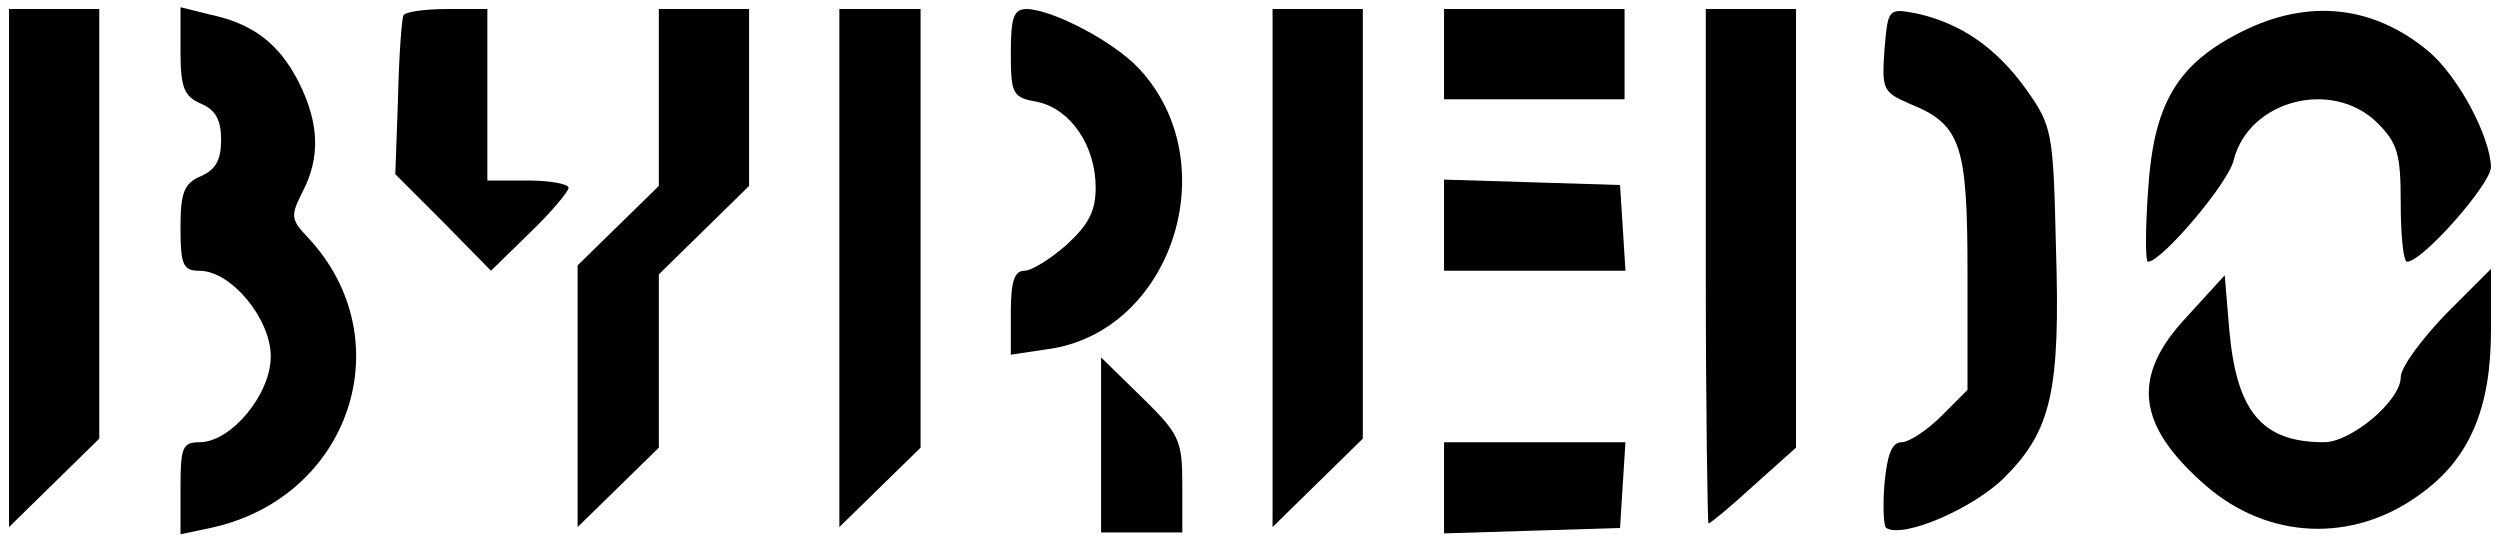
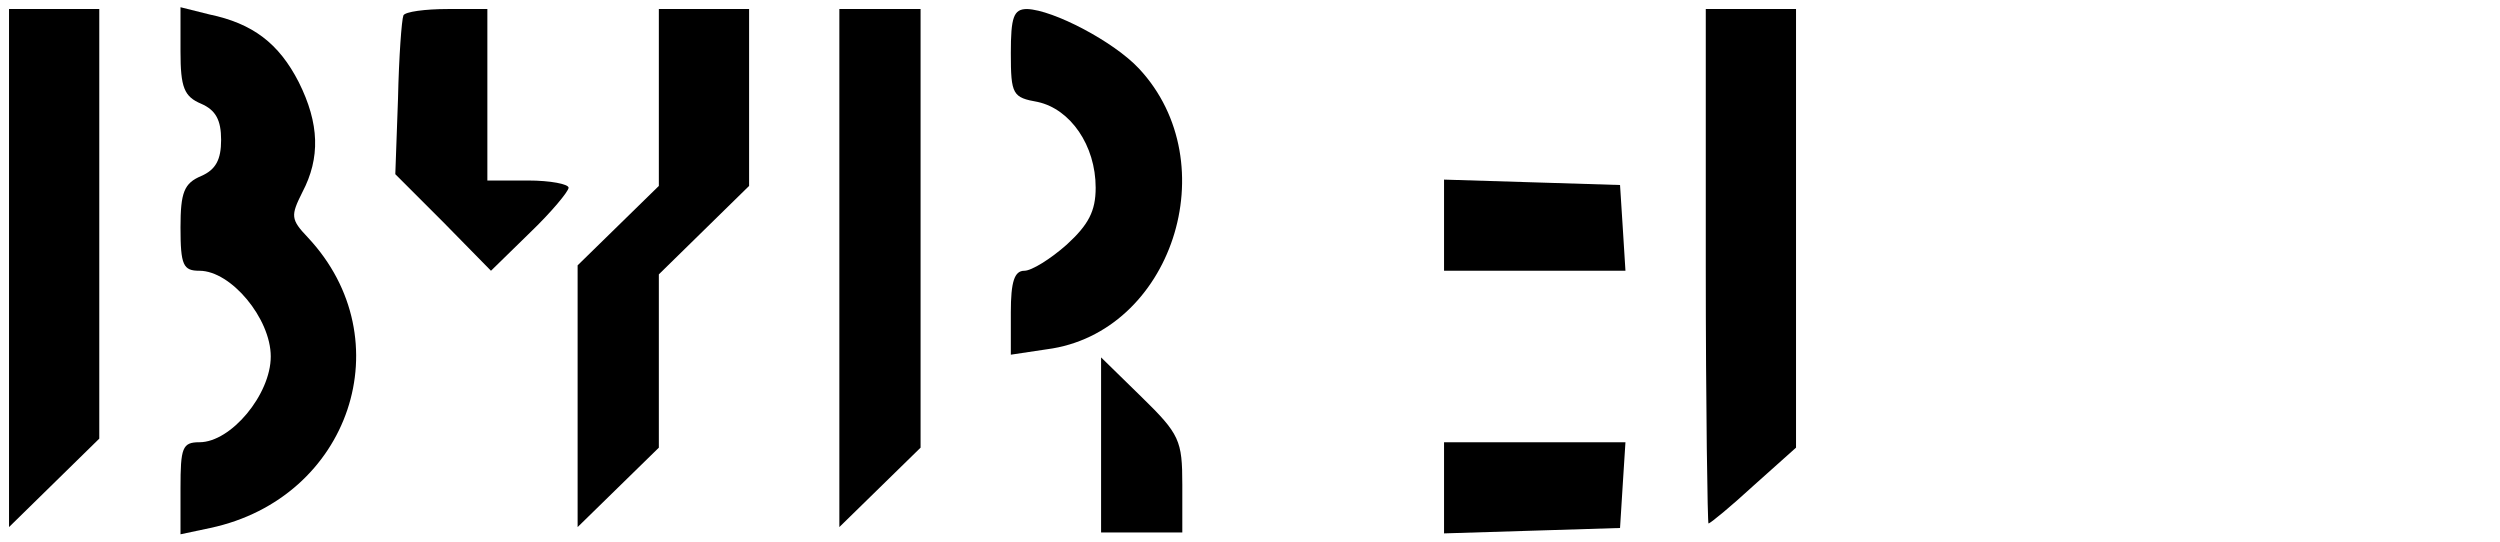
<svg xmlns="http://www.w3.org/2000/svg" version="1.0" width="277pt" height="60pt" viewBox="0 0 277 60" preserveAspectRatio="xMidYMid meet">
  <g transform="translate(0,60) scale(0.1,-0.1)" fill="#000000" stroke="none">
    <path d="M10 303 l0 -287 50 49 50 49 0 238 0 238 -50 0 -50 0 0 -287z" />
    <path d="M200 543 c0 -40 4 -50 23 -58 16 -7 22 -18 22 -40 0 -22 -6 -33 -22 -40 -19 -8 -23 -18 -23 -57 0 -42 3 -48 21 -48 35 0 79 -53 79 -95 0 -42 -44 -95 -79 -95 -19 0 -21 -6 -21 -51 l0 -51 33 7 c155 33 214 209 108 322 -19 20 -19 24 -6 50 20 38 19 76 -4 122 -22 43 -51 65 -99 75 l-32 8 0 -49z" />
    <path d="M447 583 c-2 -5 -5 -46 -6 -92 l-3 -84 53 -53 53 -54 43 42 c24 23 43 46 43 50 0 4 -20 8 -45 8 l-45 0 0 95 0 95 -44 0 c-25 0 -47 -3 -49 -7z" />
    <path d="M730 492 l0 -98 -45 -44 -45 -44 0 -145 0 -145 45 44 45 44 0 96 0 96 50 49 50 49 0 98 0 98 -50 0 -50 0 0 -98z" />
    <path d="M930 303 l0 -287 45 44 45 44 0 243 0 243 -45 0 -45 0 0 -287z" />
    <path d="M1120 541 c0 -46 2 -49 30 -54 36 -8 64 -48 64 -95 0 -26 -8 -41 -32 -63 -18 -16 -39 -29 -47 -29 -11 0 -15 -12 -15 -46 l0 -47 40 6 c138 18 200 206 102 311 -28 30 -95 65 -124 66 -15 0 -18 -9 -18 -49z" />
-     <path d="M1410 303 l0 -287 50 49 50 49 0 238 0 238 -50 0 -50 0 0 -287z" />
-     <path d="M1600 540 l0 -50 100 0 100 0 0 50 0 50 -100 0 -100 0 0 -50z" />
    <path d="M1890 305 c0 -157 2 -285 3 -285 2 0 25 19 50 42 l47 42 0 243 0 243 -50 0 -50 0 0 -285z" />
-     <path d="M2088 545 c-3 -44 -2 -47 28 -60 57 -23 64 -45 64 -188 l0 -129 -29 -29 c-16 -16 -36 -29 -44 -29 -11 0 -16 -14 -19 -46 -2 -25 -1 -47 2 -49 19 -12 97 22 131 56 52 52 62 96 57 255 -3 128 -4 134 -33 175 -33 46 -72 73 -121 84 -32 6 -32 6 -36 -40z" />
-     <path d="M2484 565 c-72 -36 -98 -80 -104 -177 -3 -43 -3 -78 0 -78 15 0 90 88 95 113 17 66 109 90 159 41 23 -23 26 -35 26 -90 0 -35 3 -64 7 -64 17 0 93 86 93 105 -1 34 -36 100 -69 128 -61 51 -133 59 -207 22z" />
    <path d="M1600 350 l0 -50 101 0 100 0 -3 48 -3 47 -97 3 -98 3 0 -51z" />
-     <path d="M2423 249 c-62 -66 -56 -120 21 -187 69 -60 163 -64 237 -10 55 39 79 95 79 182 l0 68 -50 -50 c-27 -28 -50 -59 -50 -70 0 -26 -55 -72 -85 -72 -69 0 -97 34 -105 125 l-5 60 -42 -46z" />
    <path d="M1220 107 l0 -97 45 0 45 0 0 53 c0 49 -3 56 -45 97 l-45 44 0 -97z" />
    <path d="M1600 60 l0 -51 98 3 97 3 3 48 3 47 -100 0 -101 0 0 -50z" />
  </g>
</svg>